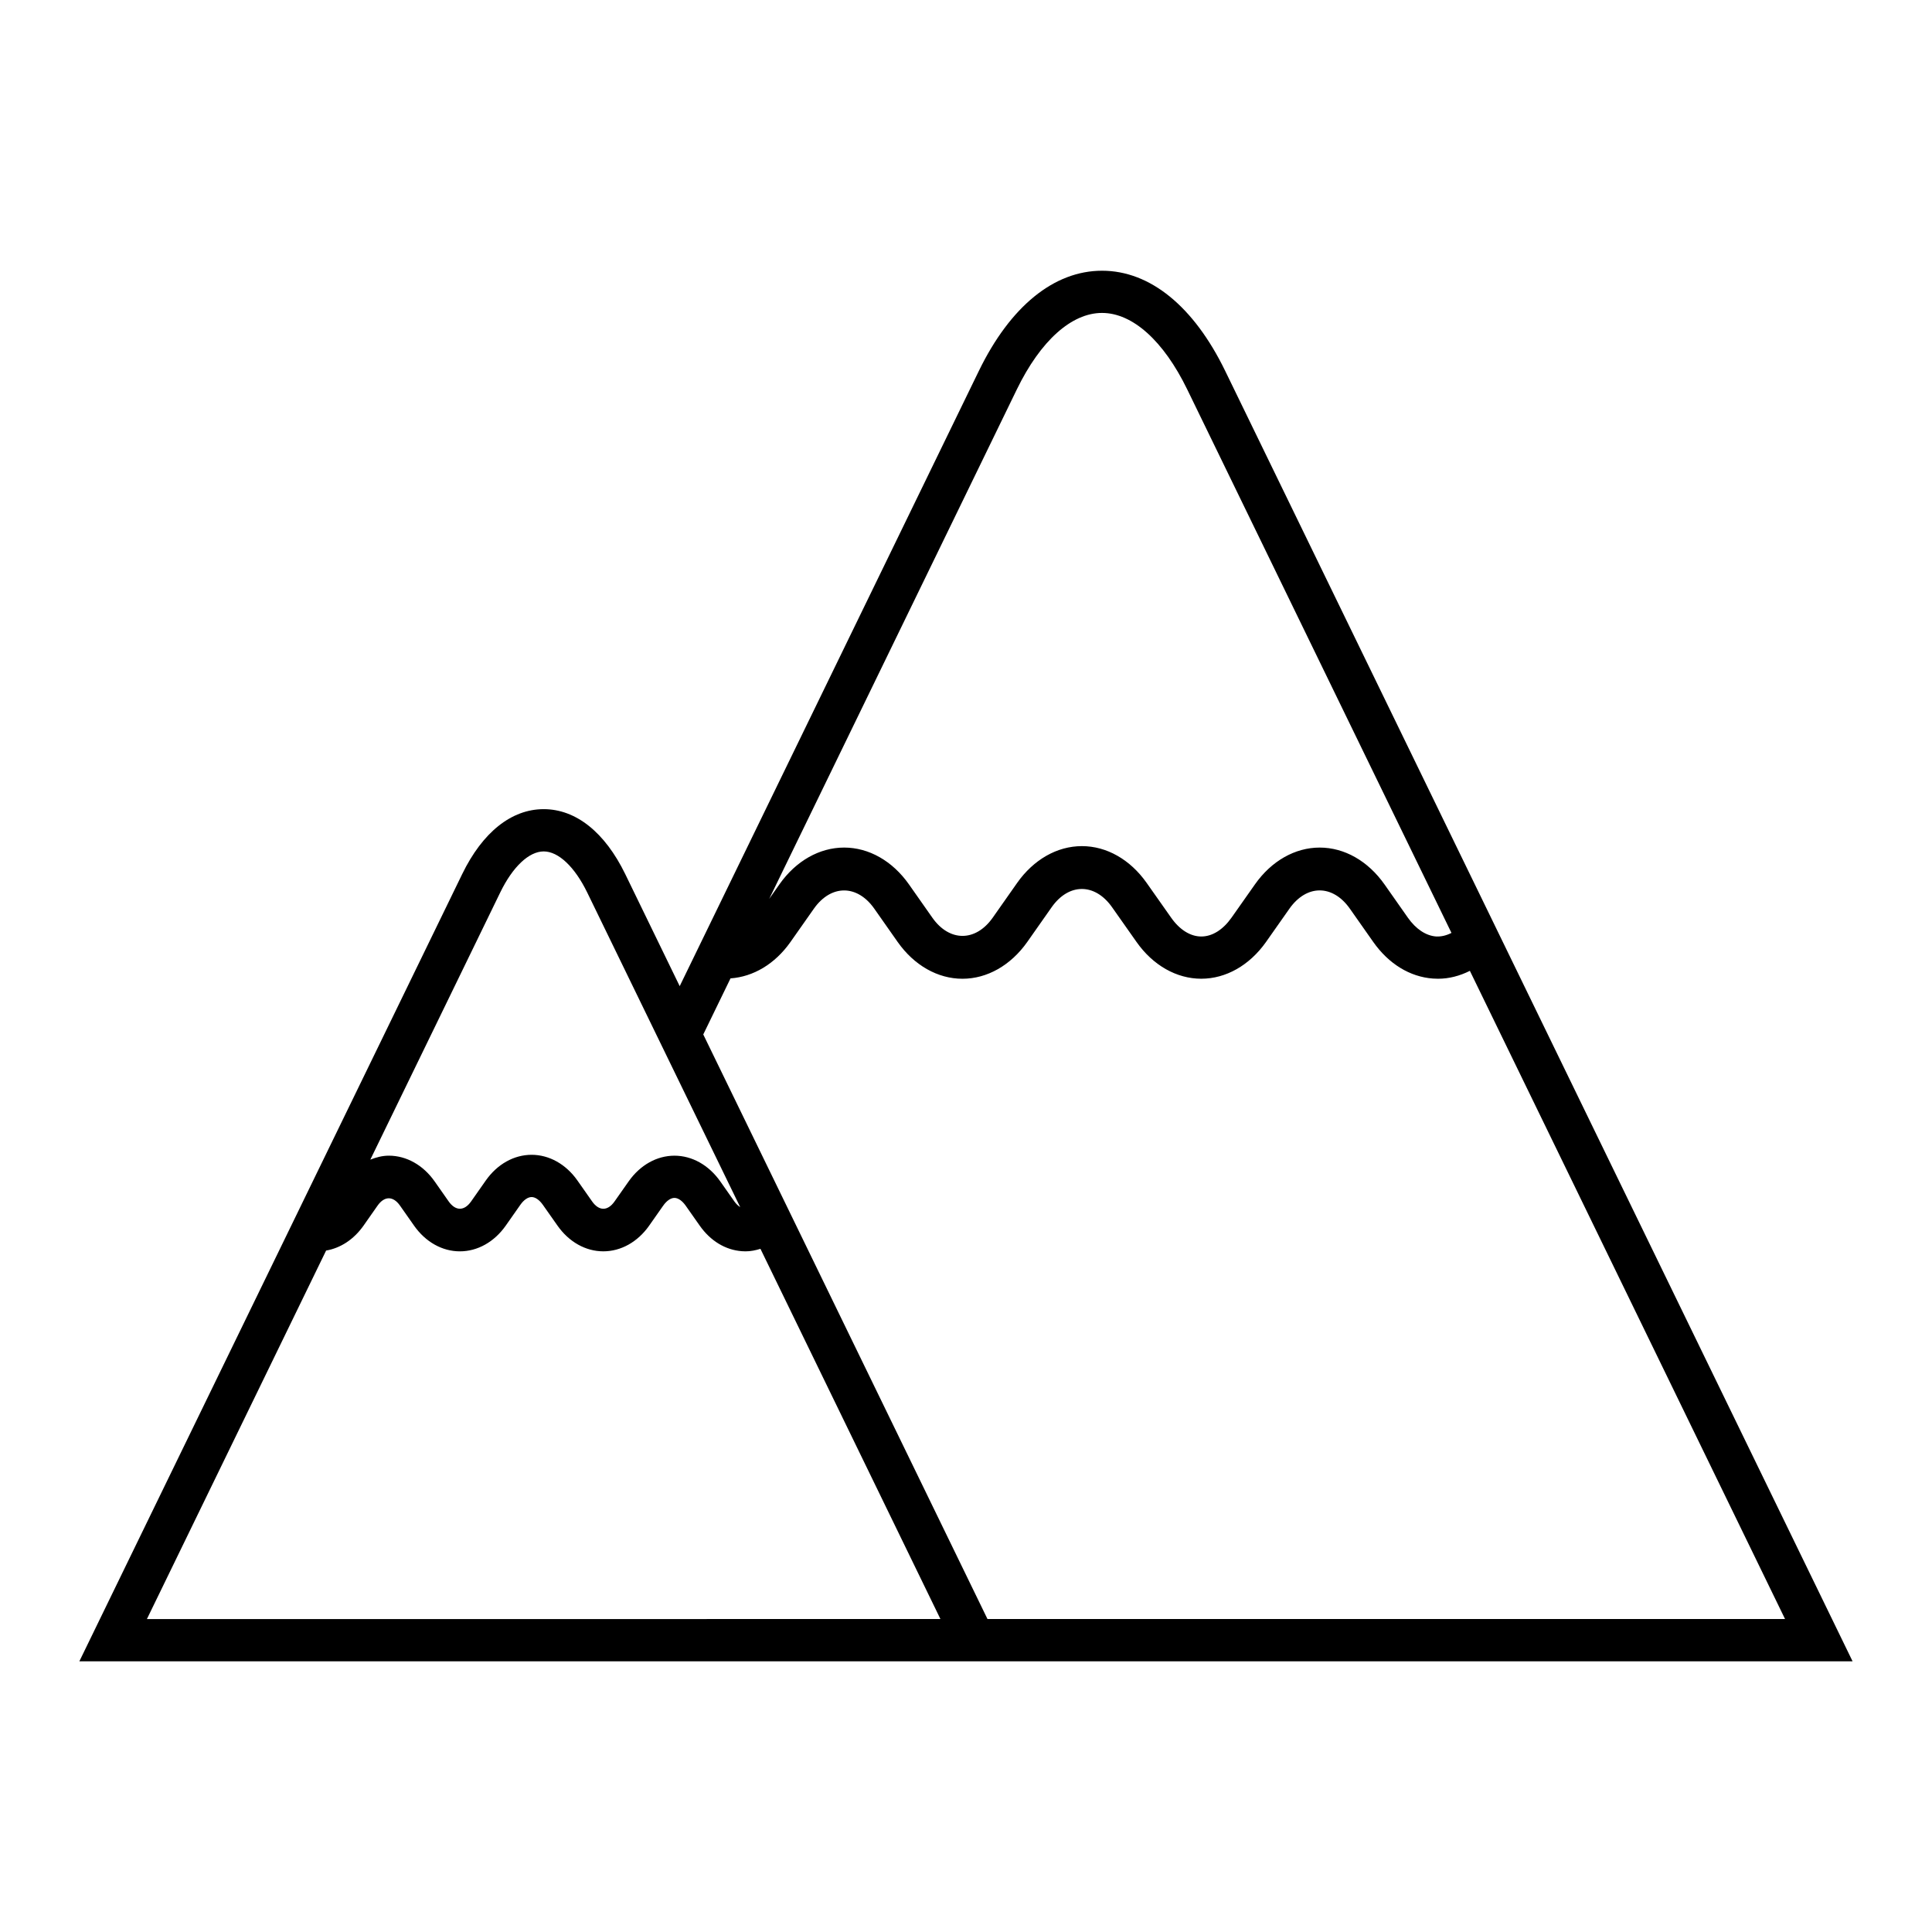
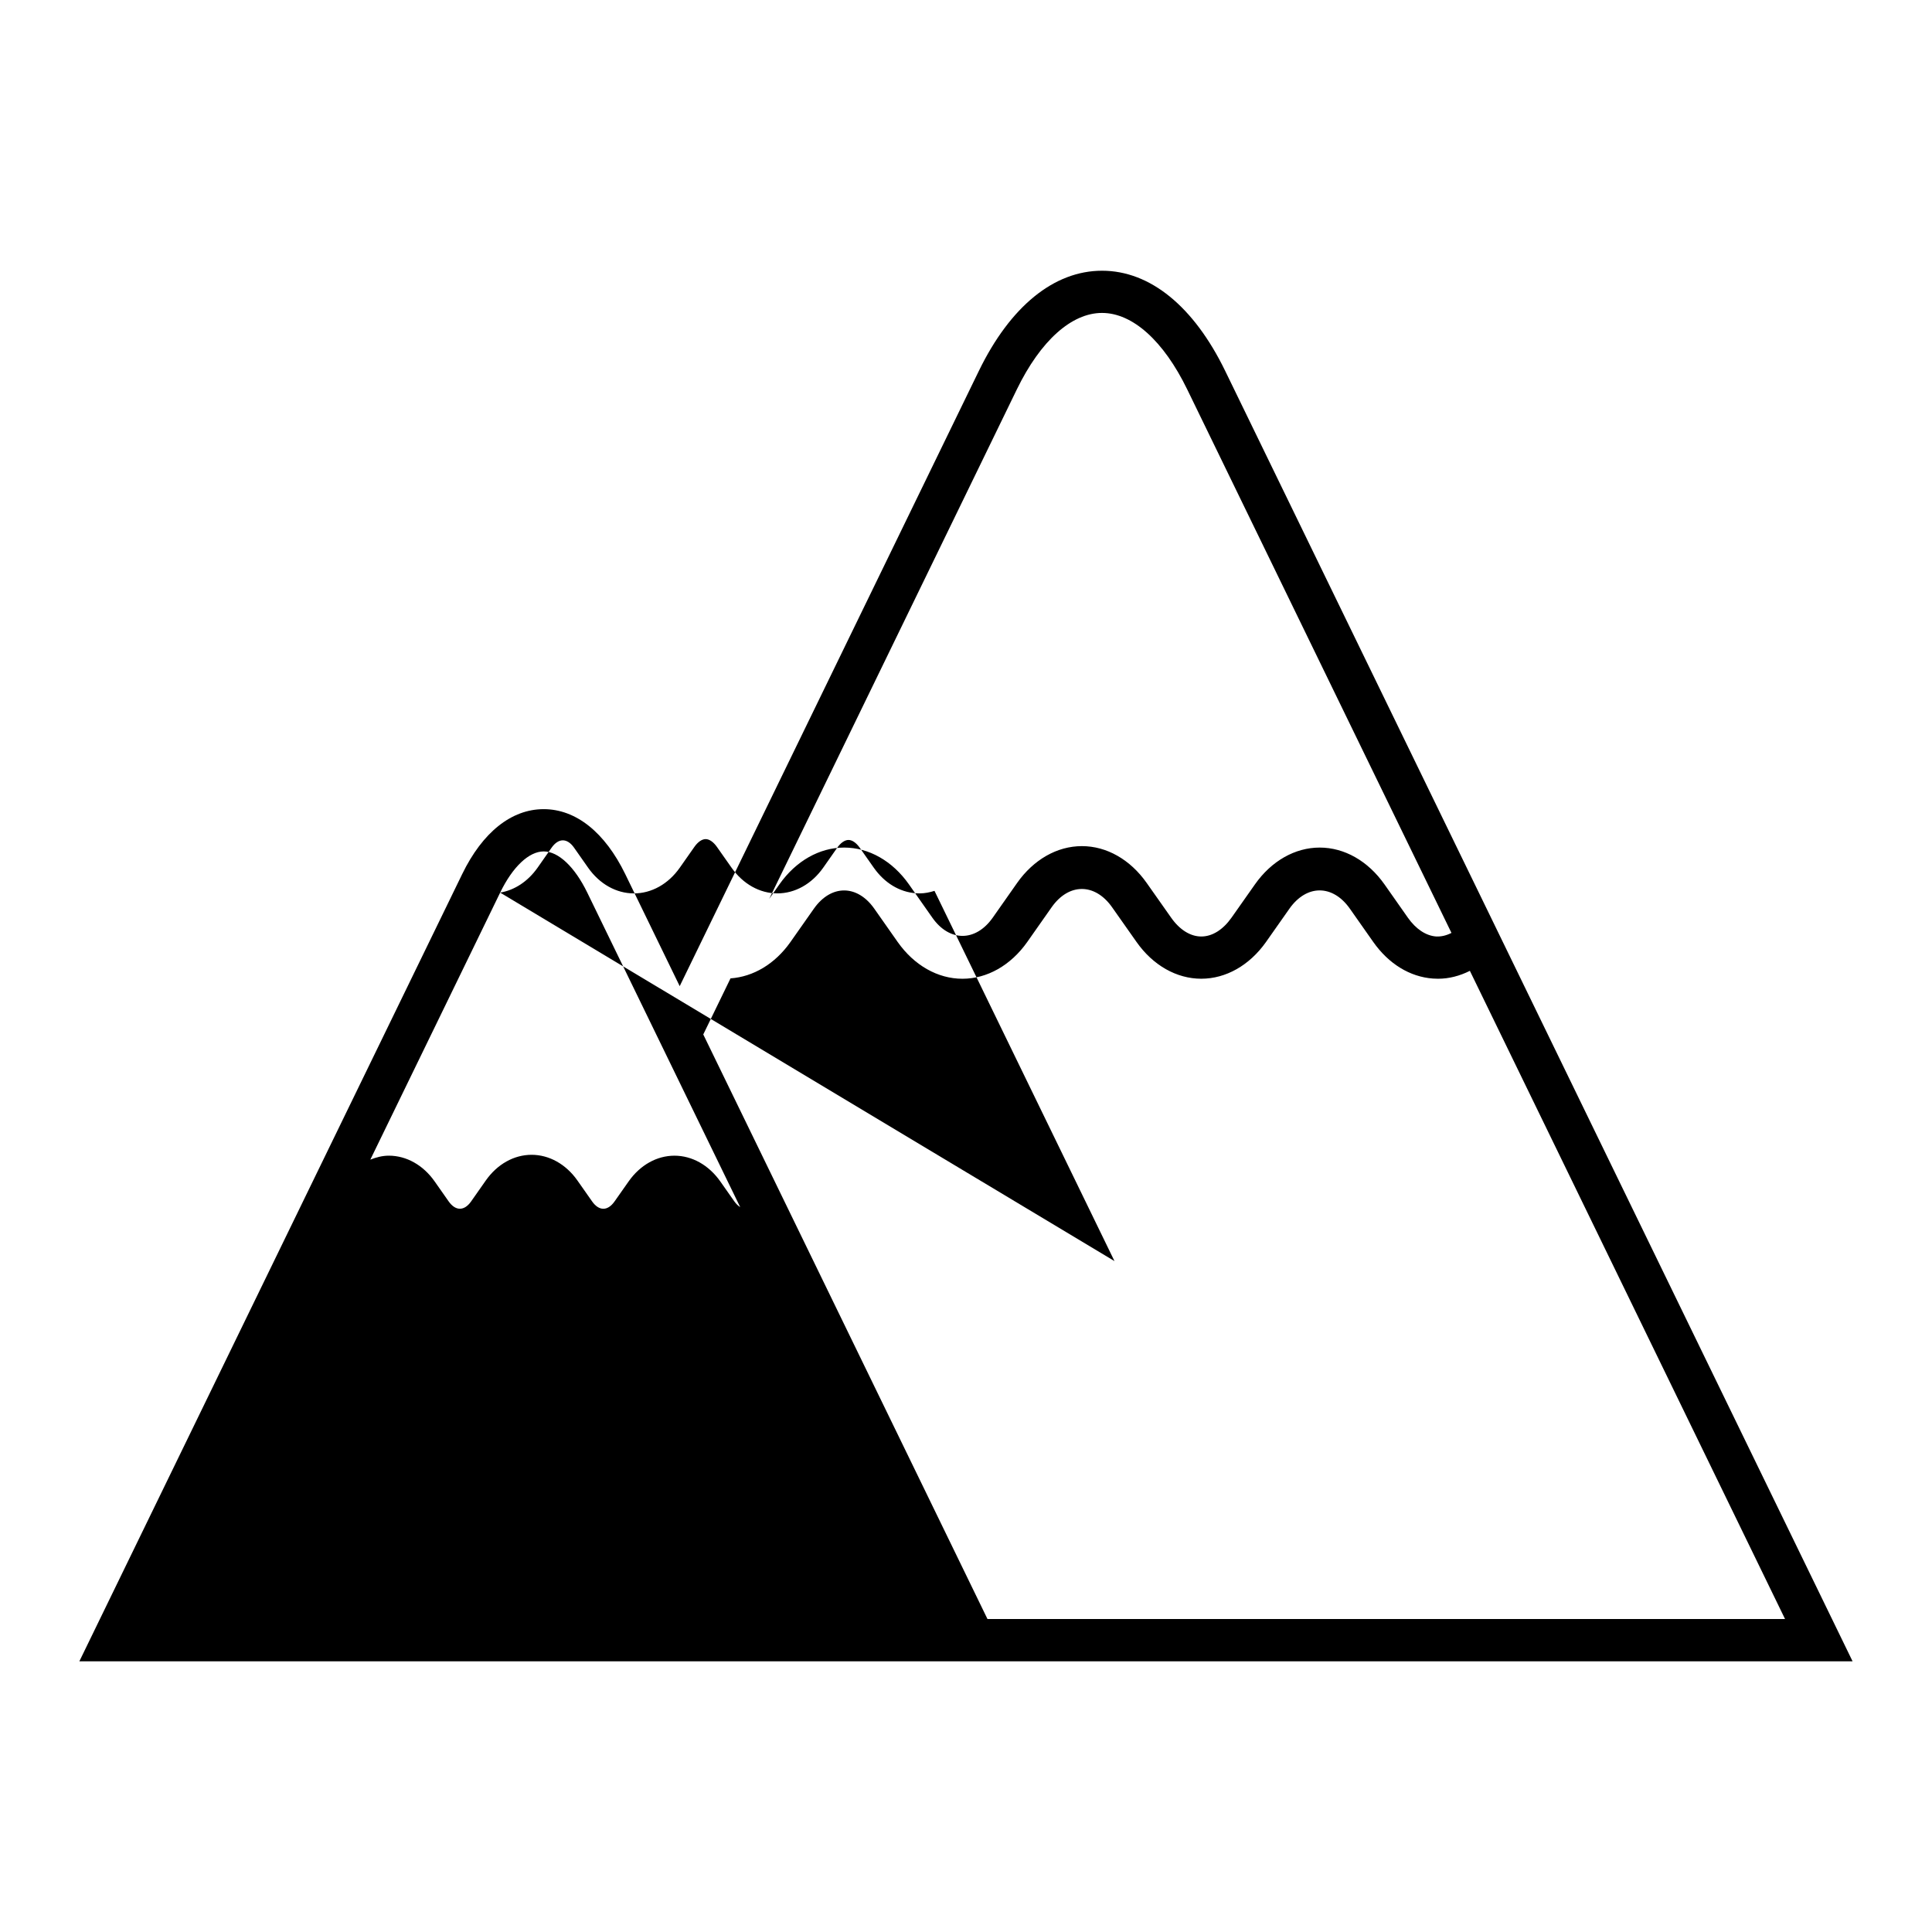
<svg xmlns="http://www.w3.org/2000/svg" fill="#000000" width="800px" height="800px" version="1.1" viewBox="144 144 512 512">
-   <path d="m411.13 584.26h223.82l-166.26-341.96c-8.328-17.129-19.922-26.555-32.637-26.555-12.723 0-24.316 9.434-32.648 26.555l-79.277 163.04-14.43-29.691c-5.402-11.094-13.078-17.215-21.613-17.215-8.535 0-16.211 6.117-21.602 17.215l-101.45 208.61zm2.348-337.07c6.266-12.879 14.488-20.266 22.578-20.258 8.078 0 16.301 7.379 22.566 20.258l70.031 144.04c-1.32 0.676-2.688 1.02-4.082 0.945-2.699-0.203-5.356-1.969-7.469-4.977l-6.207-8.84c-4.371-6.191-10.613-9.742-17.164-9.742-6.539 0-12.793 3.551-17.152 9.746l-6.207 8.82c-2.273 3.223-5.117 5-8.016 5-2.887 0-5.727-1.77-7.992-4.988l-6.492-9.219c-4.359-6.191-10.613-9.742-17.152-9.742-6.551 0-12.801 3.551-17.164 9.746l-6.473 9.215c-4.539 6.438-11.48 6.434-16.004 0.004l-6.207-8.84c-4.359-6.191-10.613-9.742-17.164-9.742s-12.801 3.555-17.152 9.746l-2.699 3.836zm-75.883 156.09c6.035-0.426 11.766-3.797 15.887-9.641l6.207-8.832c4.539-6.438 11.48-6.438 16.004 0l6.207 8.84c4.359 6.188 10.613 9.734 17.164 9.734 6.539 0 12.793-3.551 17.164-9.742l6.473-9.215c4.539-6.449 11.469-6.441 16.004-0.004l6.492 9.219c4.348 6.18 10.598 9.73 17.137 9.734h0.012c6.539 0 12.793-3.551 17.164-9.742l6.207-8.828c4.551-6.449 11.469-6.441 16.004-0.004l6.207 8.832c4.086 5.801 9.695 9.242 15.797 9.695 0.461 0.035 0.918 0.051 1.367 0.051 2.926 0 5.769-0.754 8.441-2.094l83.52 171.77-211.36 0.008-75.32-154.92zm-61.047-22.73c3.312-6.836 7.629-10.914 11.539-10.914 3.906 0 8.223 4.082 11.547 10.914l40.527 83.352c-0.547-0.352-1.07-0.836-1.551-1.516l-3.738-5.316c-3.051-4.316-7.469-6.801-12.137-6.801-4.656 0-9.086 2.473-12.137 6.812l-3.727 5.301c-1.824 2.602-4.133 2.598-5.957 0.004l-3.891-5.543c-3.039-4.32-7.469-6.801-12.137-6.809-4.668 0-9.098 2.473-12.148 6.812l-3.879 5.531c-1.824 2.602-4.133 2.594-5.957 0.012l-3.727-5.316c-3.039-4.32-7.469-6.809-12.137-6.809-1.695 0-3.324 0.43-4.898 1.051zm-93.617 192.52 47.492-97.66c3.805-0.648 7.316-2.922 9.91-6.59l3.719-5.309c1.836-2.602 4.133-2.598 5.957-0.004l3.738 5.324c3.039 4.316 7.457 6.789 12.125 6.789 4.668 0 9.098-2.469 12.148-6.801l3.879-5.531c0.918-1.305 2-2.055 2.984-2.055 0.973 0 2.055 0.75 2.973 2.047l3.902 5.547c3.039 4.316 7.457 6.789 12.125 6.789 4.668 0 9.098-2.469 12.148-6.801l3.719-5.301c0.918-1.305 2.008-2.055 2.984-2.055 0.973 0 2.055 0.75 2.973 2.047l3.738 5.316c2.844 4.035 6.801 6.438 11.152 6.758 0.332 0.027 0.656 0.039 0.984 0.039 1.355 0 2.672-0.273 3.945-0.672l47.699 98.113z" />
+   <path d="m411.13 584.26h223.82l-166.26-341.96c-8.328-17.129-19.922-26.555-32.637-26.555-12.723 0-24.316 9.434-32.648 26.555l-79.277 163.04-14.43-29.691c-5.402-11.094-13.078-17.215-21.613-17.215-8.535 0-16.211 6.117-21.602 17.215l-101.45 208.61zm2.348-337.07c6.266-12.879 14.488-20.266 22.578-20.258 8.078 0 16.301 7.379 22.566 20.258l70.031 144.04c-1.32 0.676-2.688 1.02-4.082 0.945-2.699-0.203-5.356-1.969-7.469-4.977l-6.207-8.84c-4.371-6.191-10.613-9.742-17.164-9.742-6.539 0-12.793 3.551-17.152 9.746l-6.207 8.82c-2.273 3.223-5.117 5-8.016 5-2.887 0-5.727-1.77-7.992-4.988l-6.492-9.219c-4.359-6.191-10.613-9.742-17.152-9.742-6.551 0-12.801 3.551-17.164 9.746l-6.473 9.215c-4.539 6.438-11.48 6.434-16.004 0.004l-6.207-8.84c-4.359-6.191-10.613-9.742-17.164-9.742s-12.801 3.555-17.152 9.746l-2.699 3.836zm-75.883 156.09c6.035-0.426 11.766-3.797 15.887-9.641l6.207-8.832c4.539-6.438 11.48-6.438 16.004 0l6.207 8.84c4.359 6.188 10.613 9.734 17.164 9.734 6.539 0 12.793-3.551 17.164-9.742l6.473-9.215c4.539-6.449 11.469-6.441 16.004-0.004l6.492 9.219c4.348 6.18 10.598 9.73 17.137 9.734h0.012c6.539 0 12.793-3.551 17.164-9.742l6.207-8.828c4.551-6.449 11.469-6.441 16.004-0.004l6.207 8.832c4.086 5.801 9.695 9.242 15.797 9.695 0.461 0.035 0.918 0.051 1.367 0.051 2.926 0 5.769-0.754 8.441-2.094l83.52 171.77-211.36 0.008-75.32-154.92zm-61.047-22.73c3.312-6.836 7.629-10.914 11.539-10.914 3.906 0 8.223 4.082 11.547 10.914l40.527 83.352c-0.547-0.352-1.07-0.836-1.551-1.516l-3.738-5.316c-3.051-4.316-7.469-6.801-12.137-6.801-4.656 0-9.086 2.473-12.137 6.812l-3.727 5.301c-1.824 2.602-4.133 2.598-5.957 0.004l-3.891-5.543c-3.039-4.32-7.469-6.801-12.137-6.809-4.668 0-9.098 2.473-12.148 6.812l-3.879 5.531c-1.824 2.602-4.133 2.594-5.957 0.012l-3.727-5.316c-3.039-4.32-7.469-6.809-12.137-6.809-1.695 0-3.324 0.43-4.898 1.051zc3.805-0.648 7.316-2.922 9.91-6.59l3.719-5.309c1.836-2.602 4.133-2.598 5.957-0.004l3.738 5.324c3.039 4.316 7.457 6.789 12.125 6.789 4.668 0 9.098-2.469 12.148-6.801l3.879-5.531c0.918-1.305 2-2.055 2.984-2.055 0.973 0 2.055 0.75 2.973 2.047l3.902 5.547c3.039 4.316 7.457 6.789 12.125 6.789 4.668 0 9.098-2.469 12.148-6.801l3.719-5.301c0.918-1.305 2.008-2.055 2.984-2.055 0.973 0 2.055 0.75 2.973 2.047l3.738 5.316c2.844 4.035 6.801 6.438 11.152 6.758 0.332 0.027 0.656 0.039 0.984 0.039 1.355 0 2.672-0.273 3.945-0.672l47.699 98.113z" />
</svg>